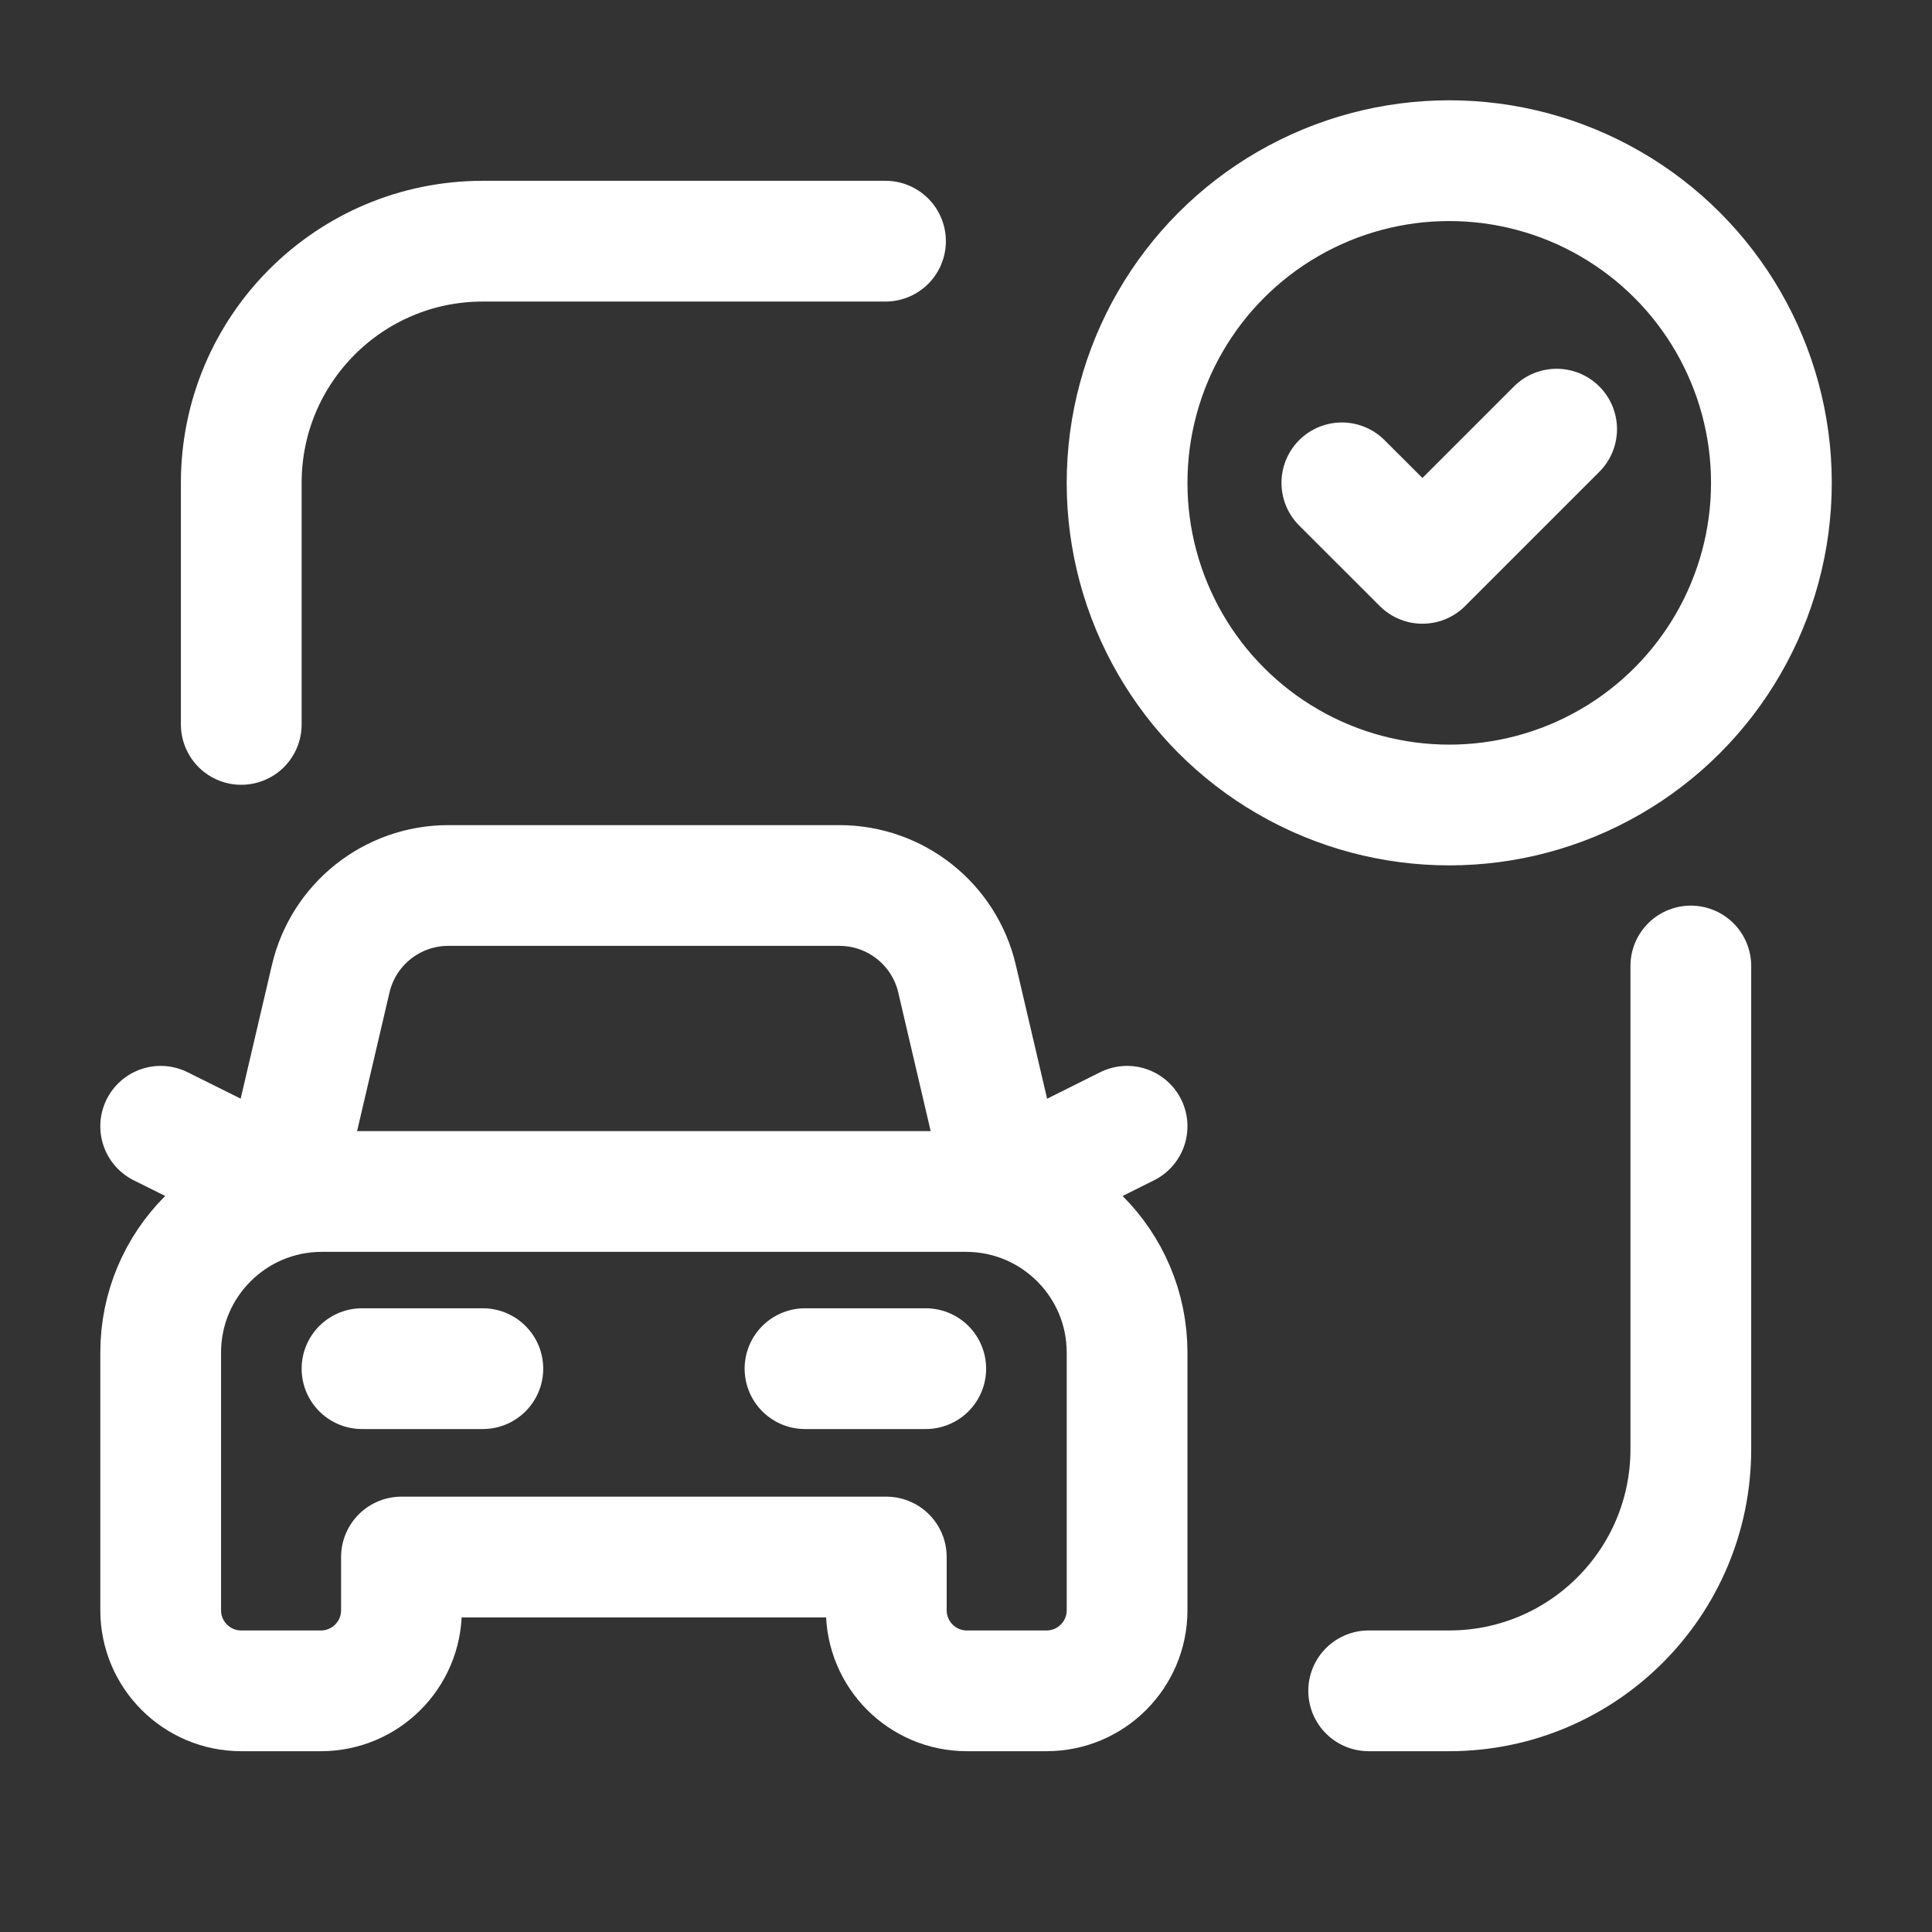
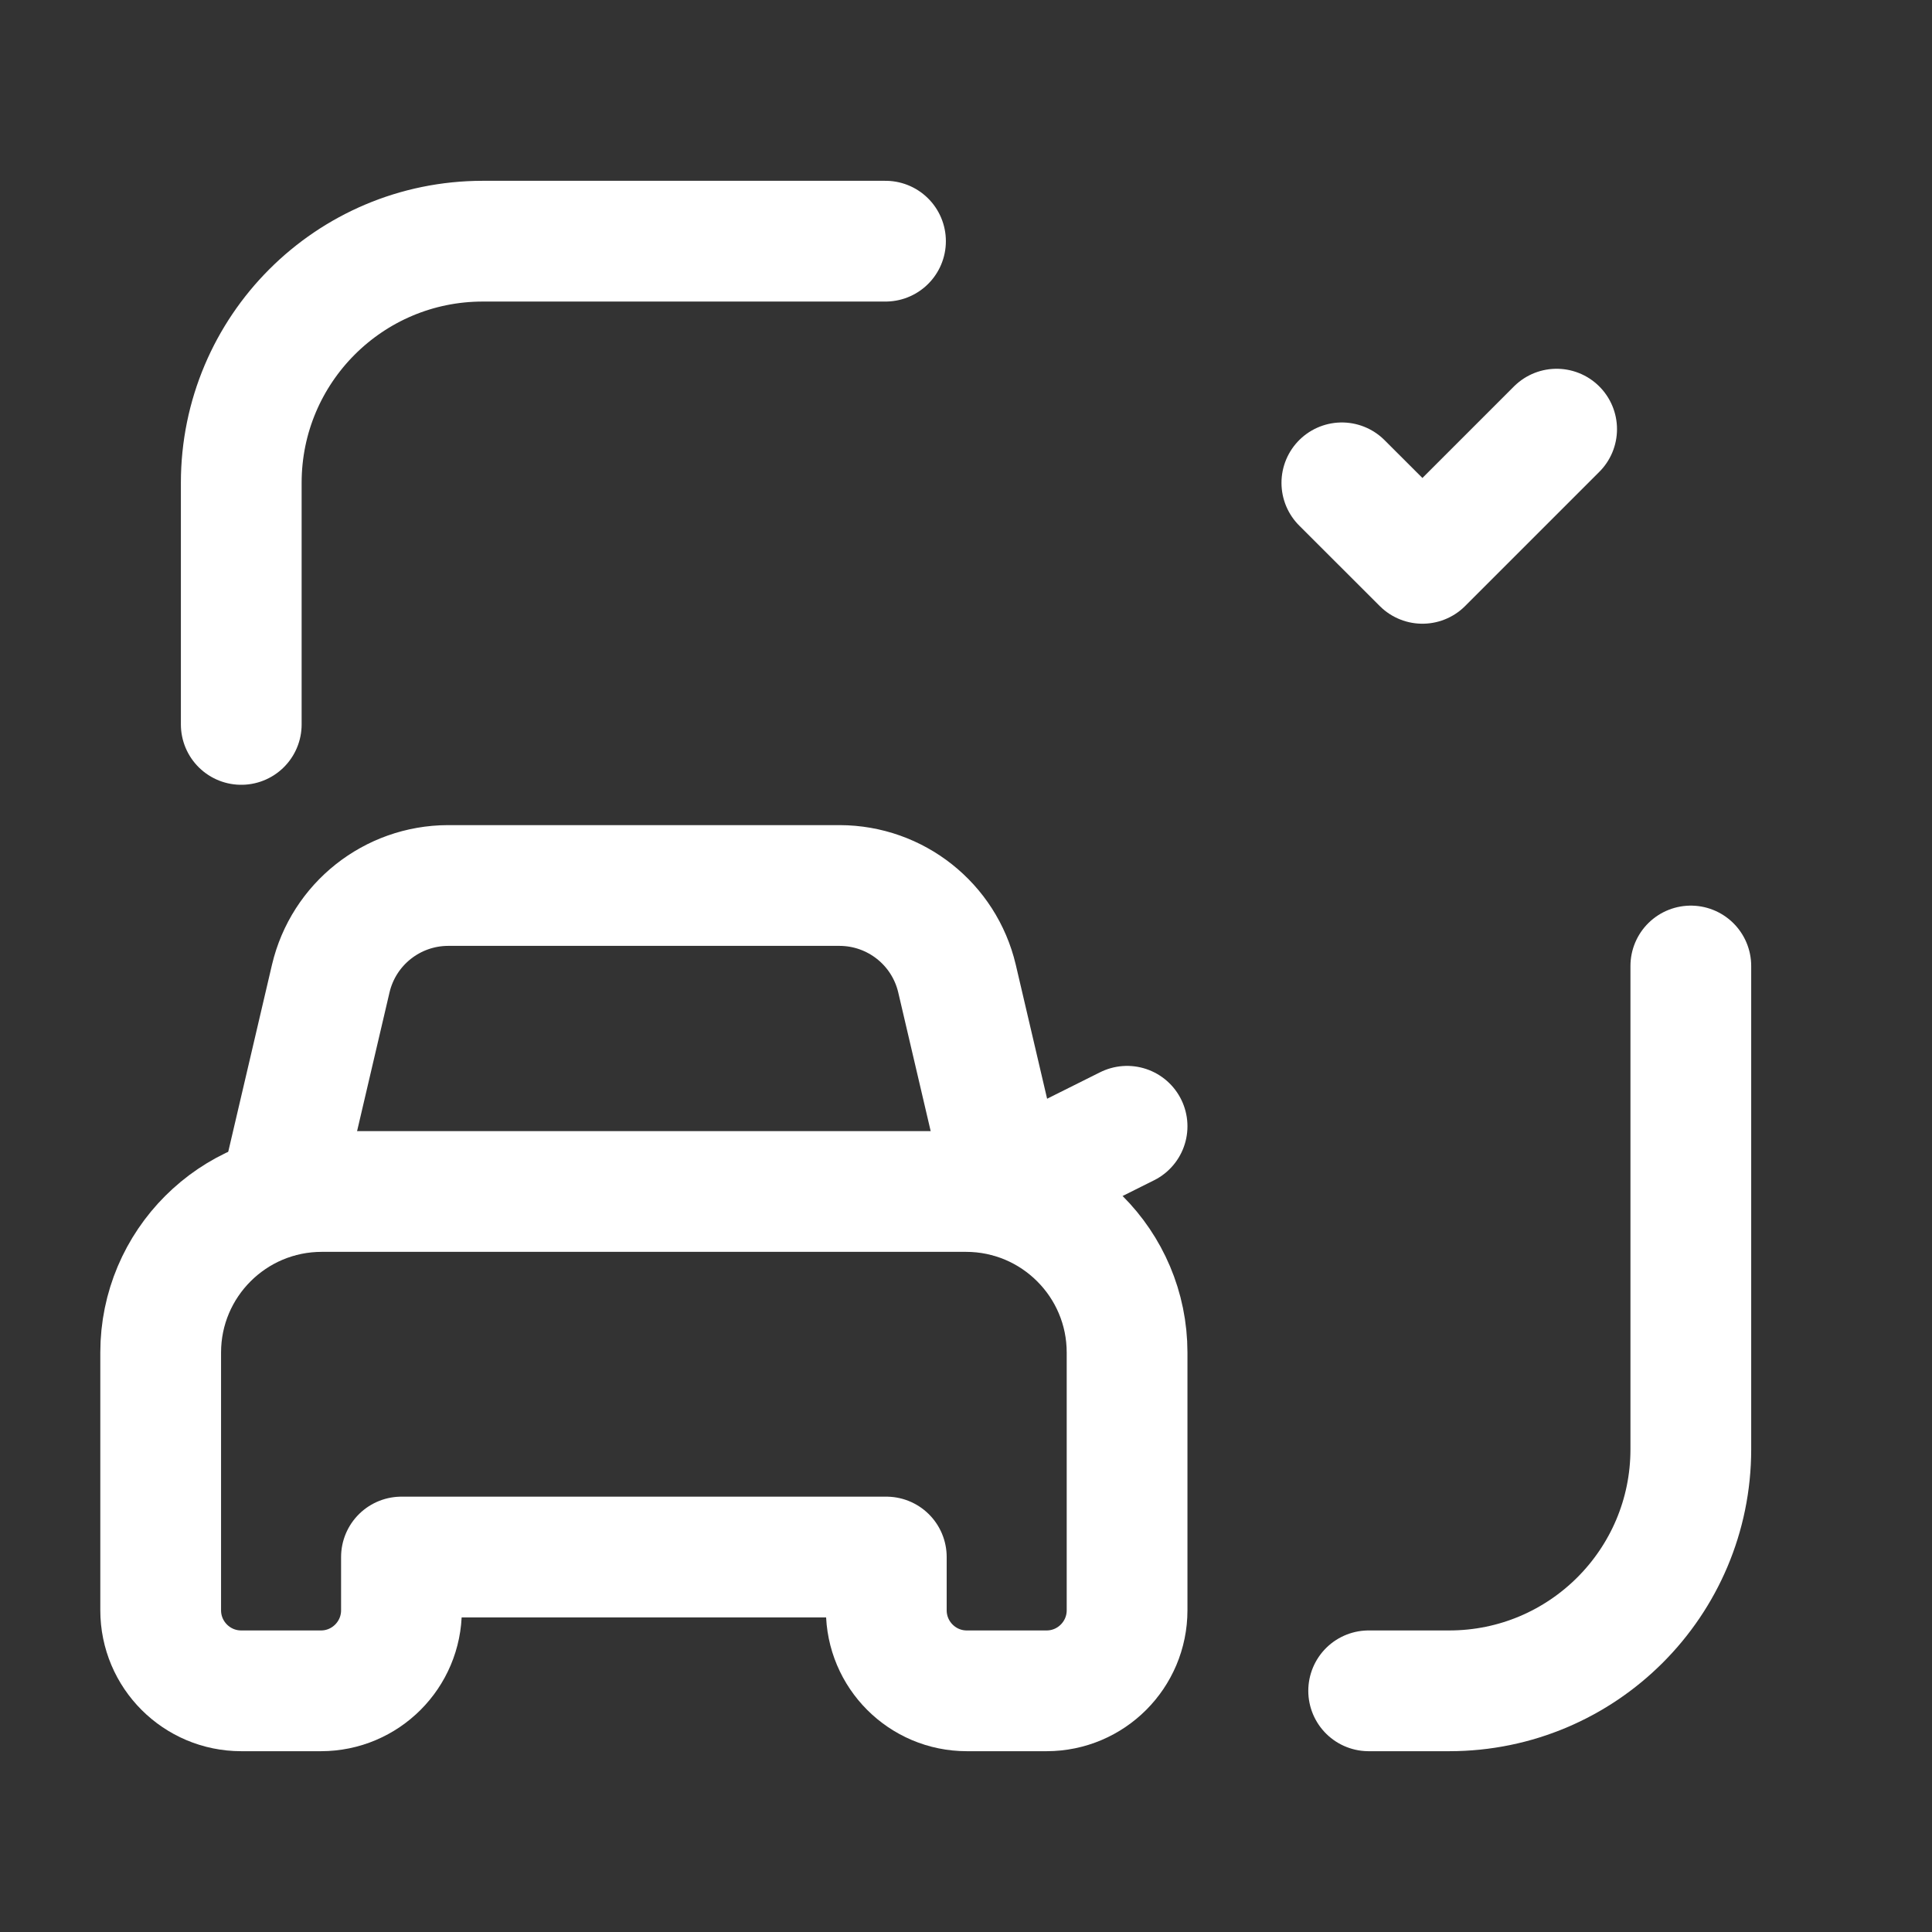
<svg xmlns="http://www.w3.org/2000/svg" width="24" height="24" viewBox="0 0 24 24" fill="none">
  <rect x="0" y="0" width="24" height="24" fill="#333333" stroke="none" />
  <path d="M2.997 8.999V5.998C2.997 4.34 4.34 2.996 5.998 2.996H11" stroke="white" stroke-width="1.5" stroke-linecap="round" stroke-linejoin="round" />
  <path d="M21.004 12V18.003C21.004 19.66 19.66 21.004 18.003 21.004H17.002" stroke="white" stroke-width="1.5" stroke-linecap="round" stroke-linejoin="round" />
-   <circle cx="18.003" cy="5.998" r="4.002" stroke="white" stroke-width="1.5" stroke-linecap="round" stroke-linejoin="round" />
  <path d="M19.337 5.331L17.67 6.998L16.669 5.998" stroke="white" stroke-width="1.5" stroke-linecap="round" stroke-linejoin="round" />
  <path fill-rule="evenodd" clip-rule="evenodd" d="M14.001 16.802V20.003C14.001 20.556 13.553 21.004 13.001 21.004H12.01C11.458 21.004 11.01 20.556 11.01 20.003V19.342H4.987V20.003C4.987 20.556 4.539 21.004 3.987 21.004H2.997C2.444 21.004 1.996 20.556 1.996 20.003V16.802C1.996 15.697 2.892 14.801 3.997 14.801H12C13.105 14.801 14.001 15.697 14.001 16.802Z" stroke="white" stroke-width="1.5" stroke-linecap="round" stroke-linejoin="round" />
-   <path d="M5.998 17.002H4.497" stroke="white" stroke-width="1.5" stroke-linecap="round" stroke-linejoin="round" />
-   <path d="M11.5 17.002H10" stroke="white" stroke-width="1.5" stroke-linecap="round" stroke-linejoin="round" />
  <path d="M12.505 14.738L14.001 13.991" stroke="white" stroke-width="1.5" stroke-linecap="round" stroke-linejoin="round" />
-   <path d="M3.497 14.738L1.996 13.991" stroke="white" stroke-width="1.5" stroke-linecap="round" stroke-linejoin="round" />
  <path d="M5.565 11C4.871 11.002 4.269 11.479 4.109 12.155L3.475 14.866L4.109 12.155C4.269 11.479 4.871 11.002 5.565 11H10.431C11.126 11.002 11.728 11.479 11.888 12.155L12.522 14.866" stroke="white" stroke-width="1.5" stroke-linecap="round" stroke-linejoin="round" />
</svg>